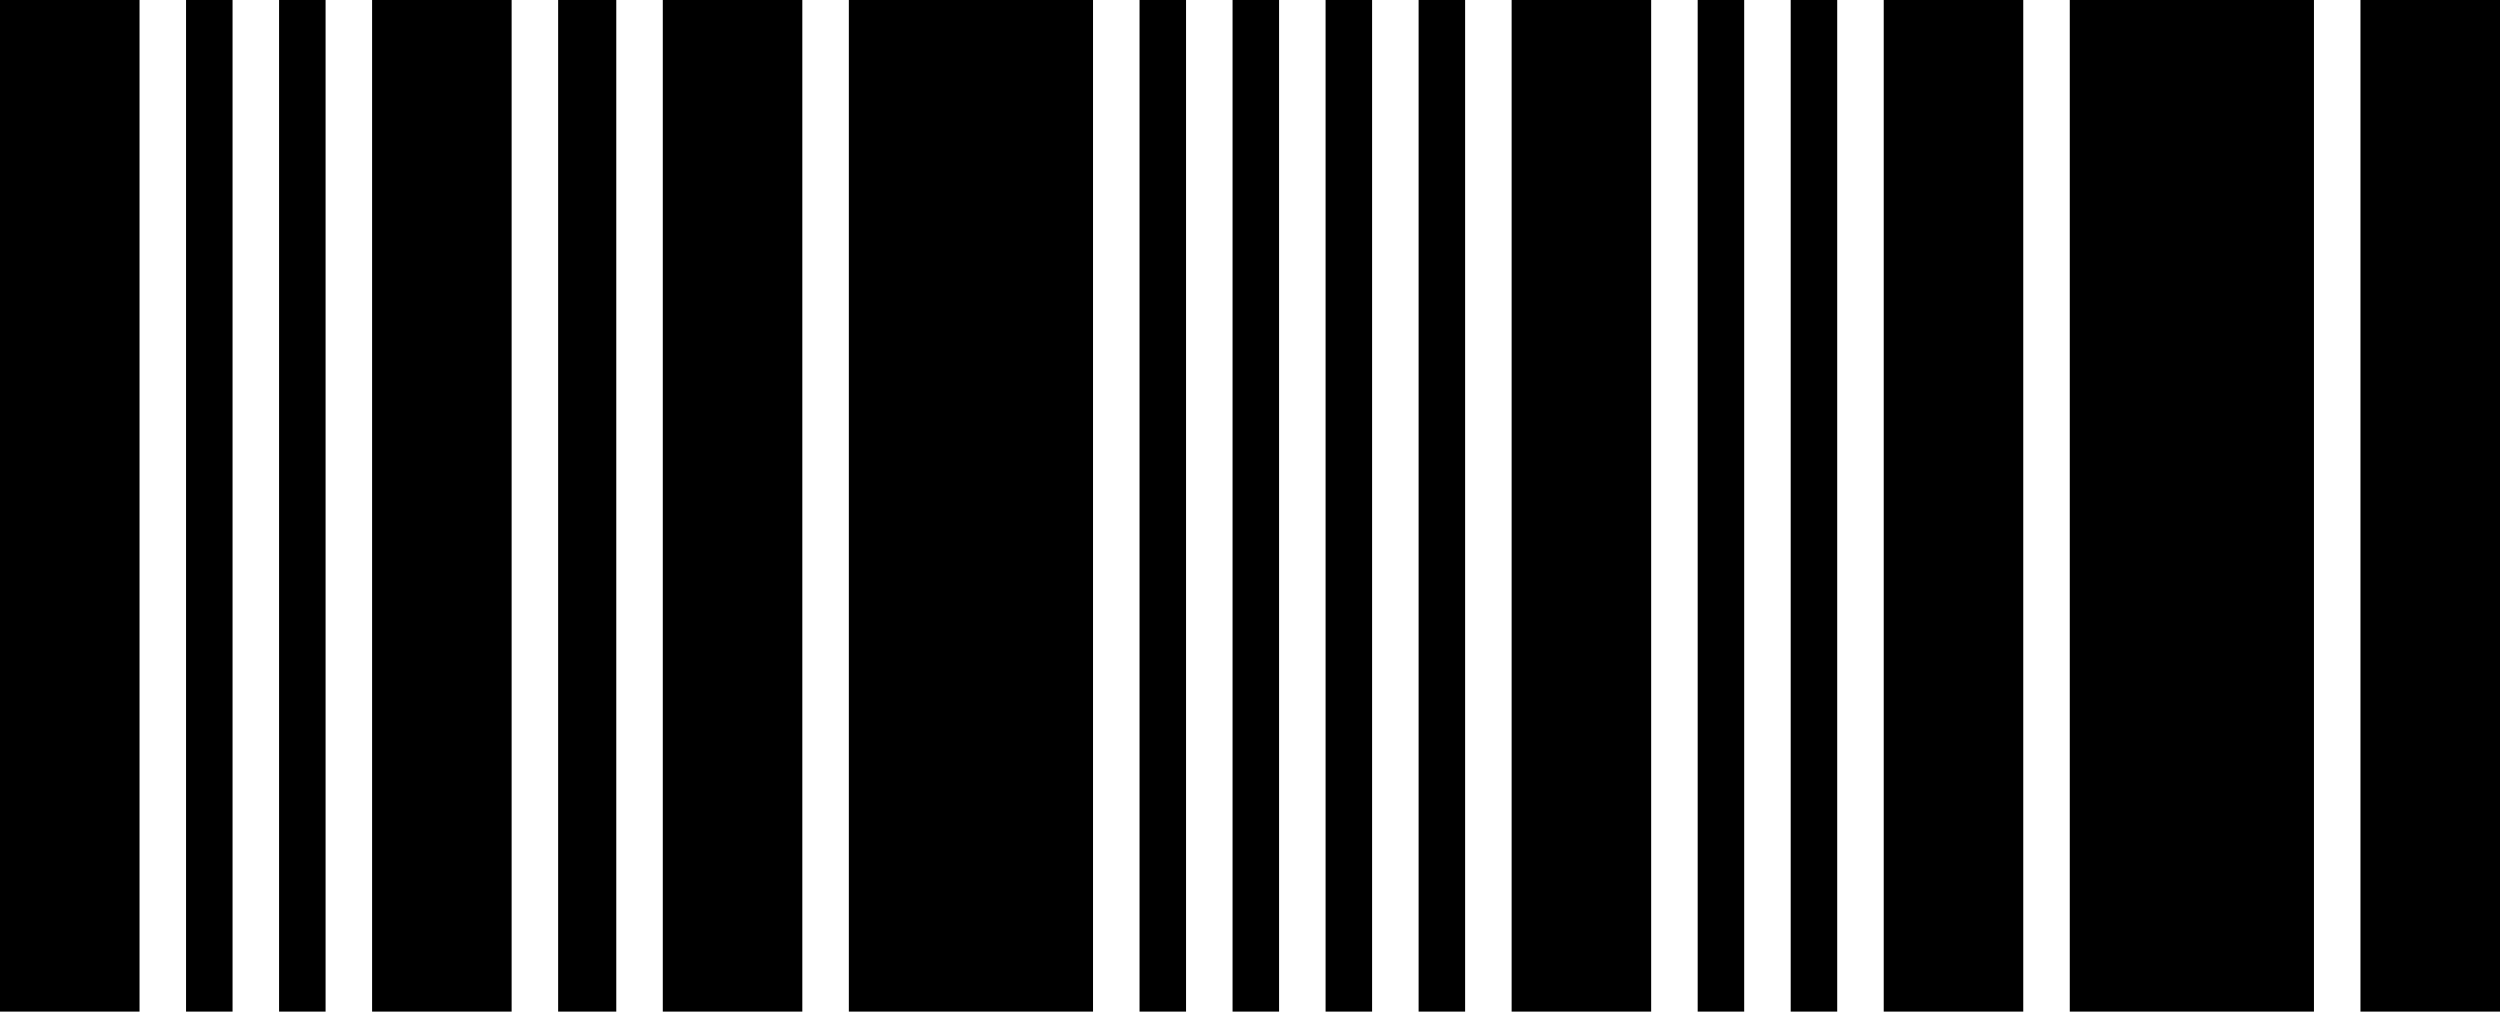
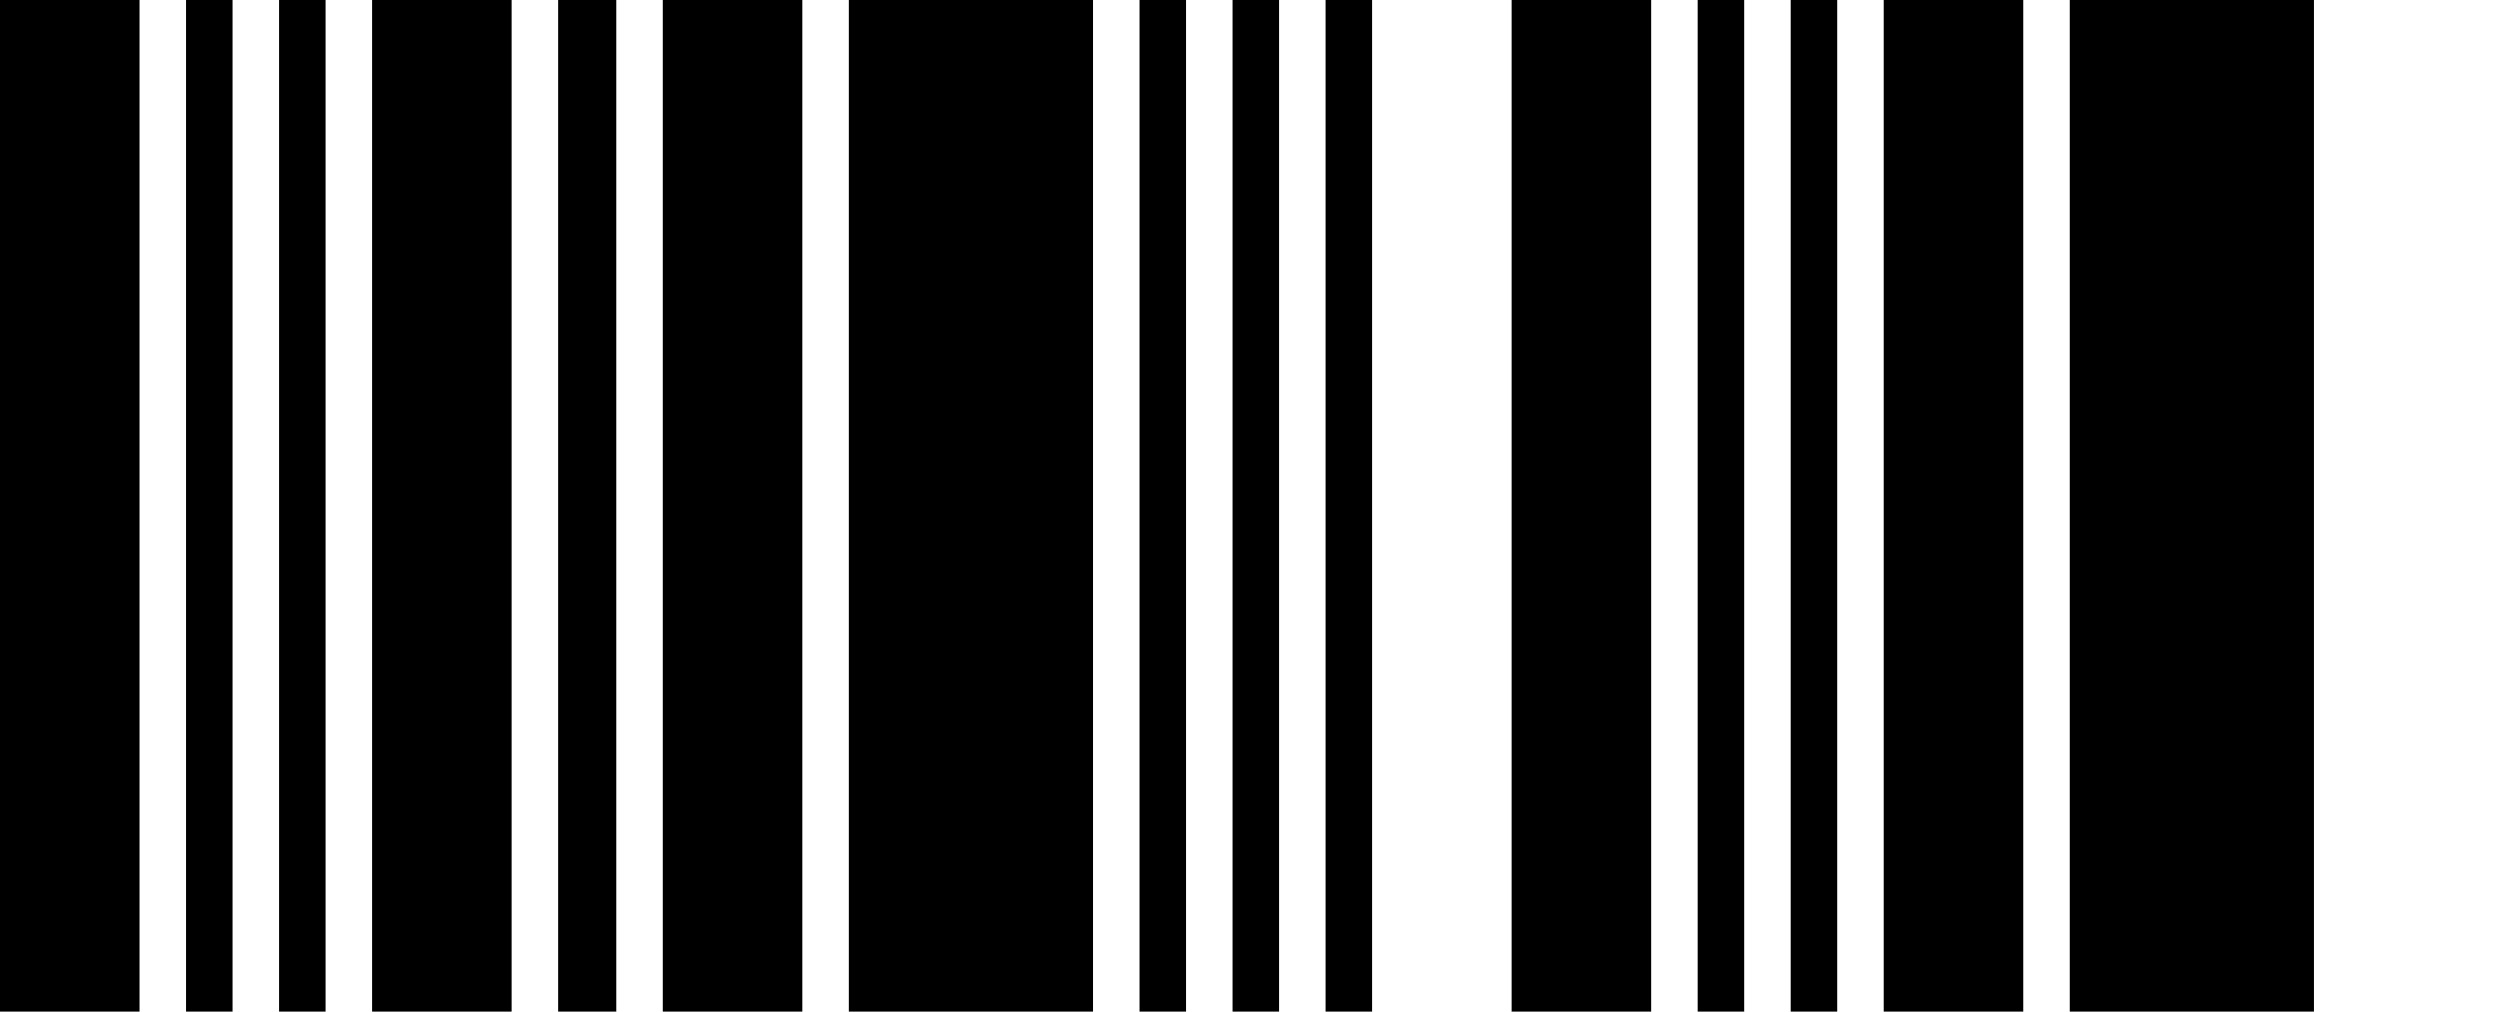
<svg xmlns="http://www.w3.org/2000/svg" width="215" height="87" viewBox="0 0 215 87" fill="none">
  <rect width="12" height="87" fill="black" />
  <rect x="16" width="4" height="87" fill="black" />
  <rect x="146" width="4" height="87" fill="black" />
  <rect x="24" width="4" height="87" fill="black" />
  <rect x="154" width="4" height="87" fill="black" />
  <rect x="98" width="4" height="87" fill="black" />
  <rect x="106" width="4" height="87" fill="black" />
  <rect x="114" width="4" height="87" fill="black" />
-   <rect x="122" width="4" height="87" fill="black" />
  <rect x="32" width="12" height="87" fill="black" />
  <rect x="162" width="12" height="87" fill="black" />
  <rect x="48" width="5" height="87" fill="black" />
  <rect x="57" width="12" height="87" fill="black" />
-   <rect x="203" width="12" height="87" fill="black" />
  <rect x="130" width="12" height="87" fill="black" />
  <rect x="73" width="21" height="87" fill="black" />
  <rect x="178" width="21" height="87" fill="black" />
</svg>